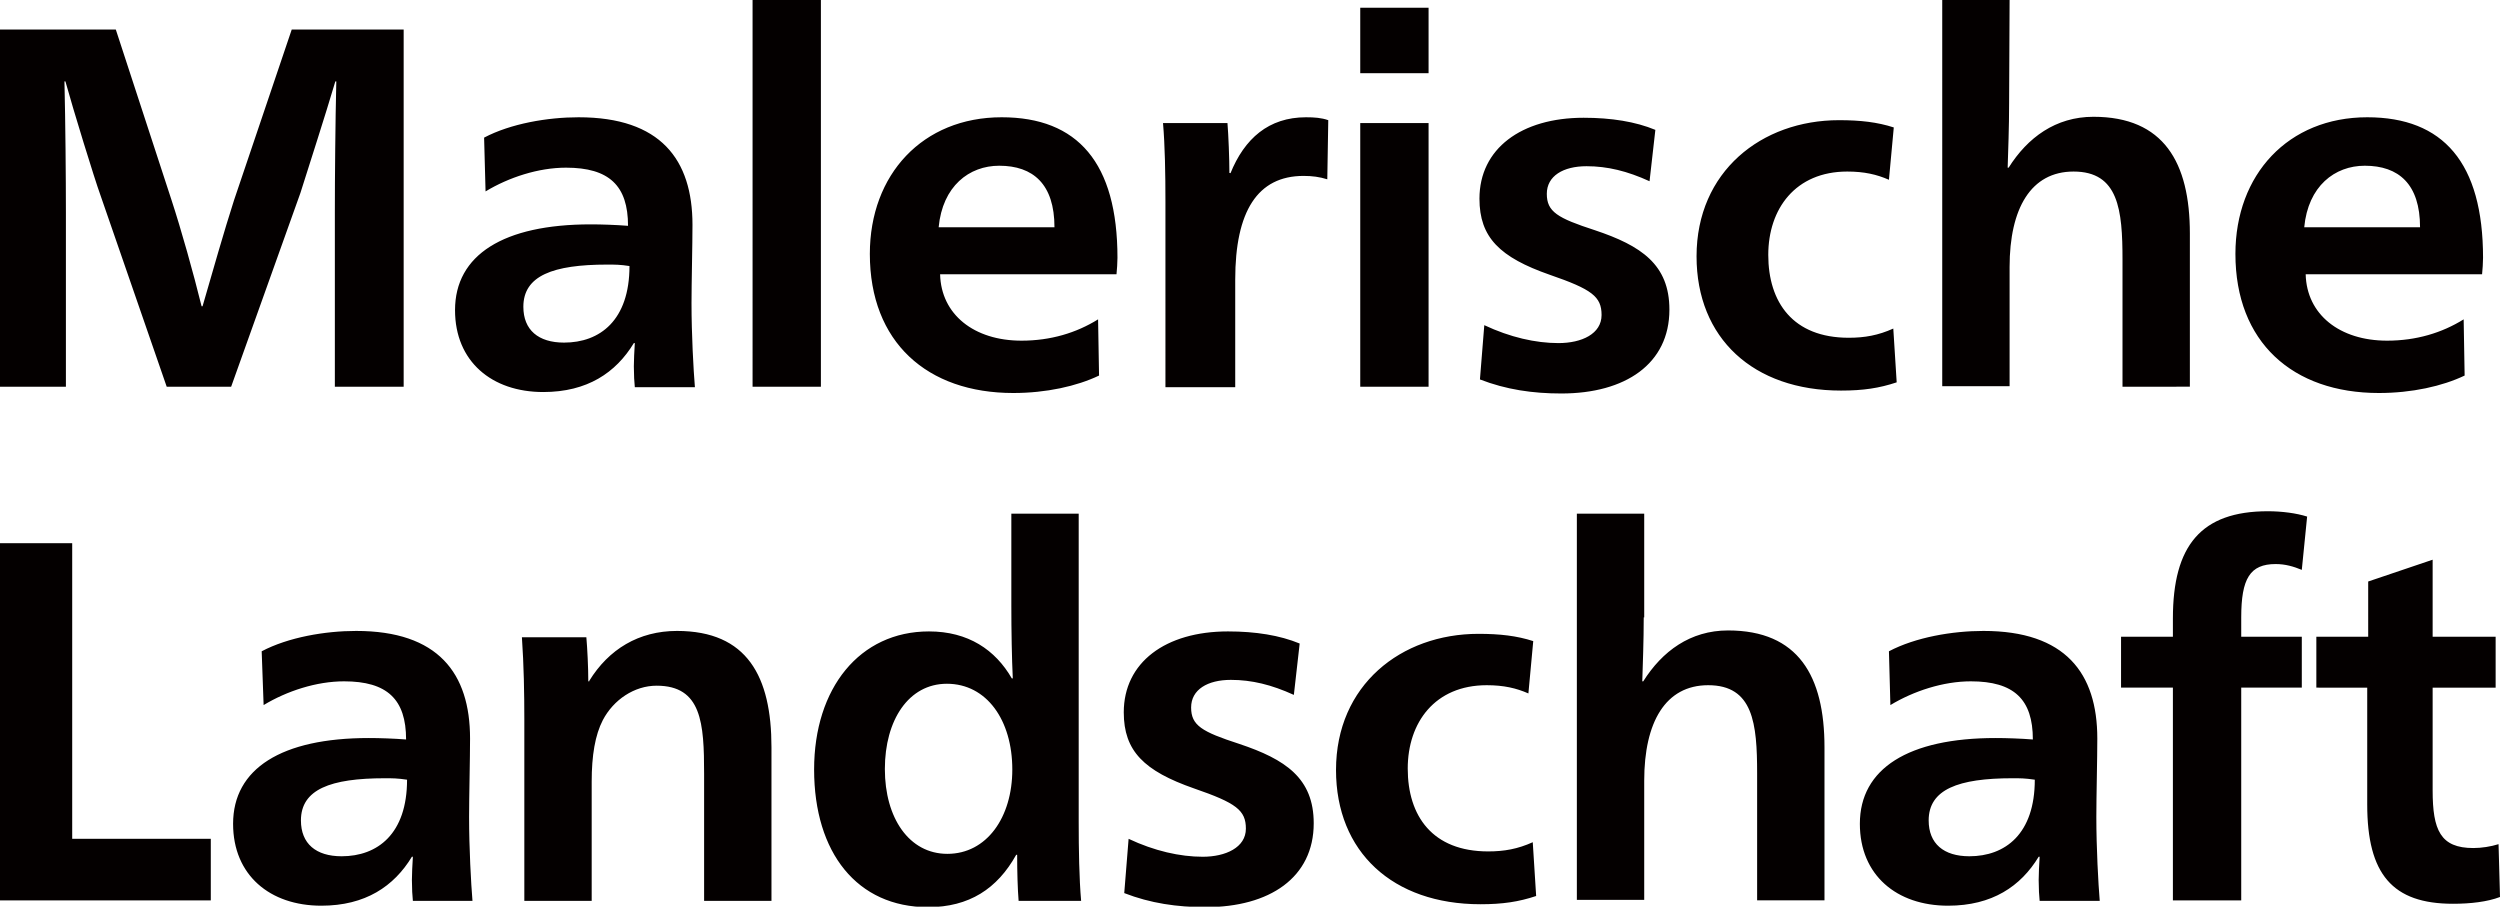
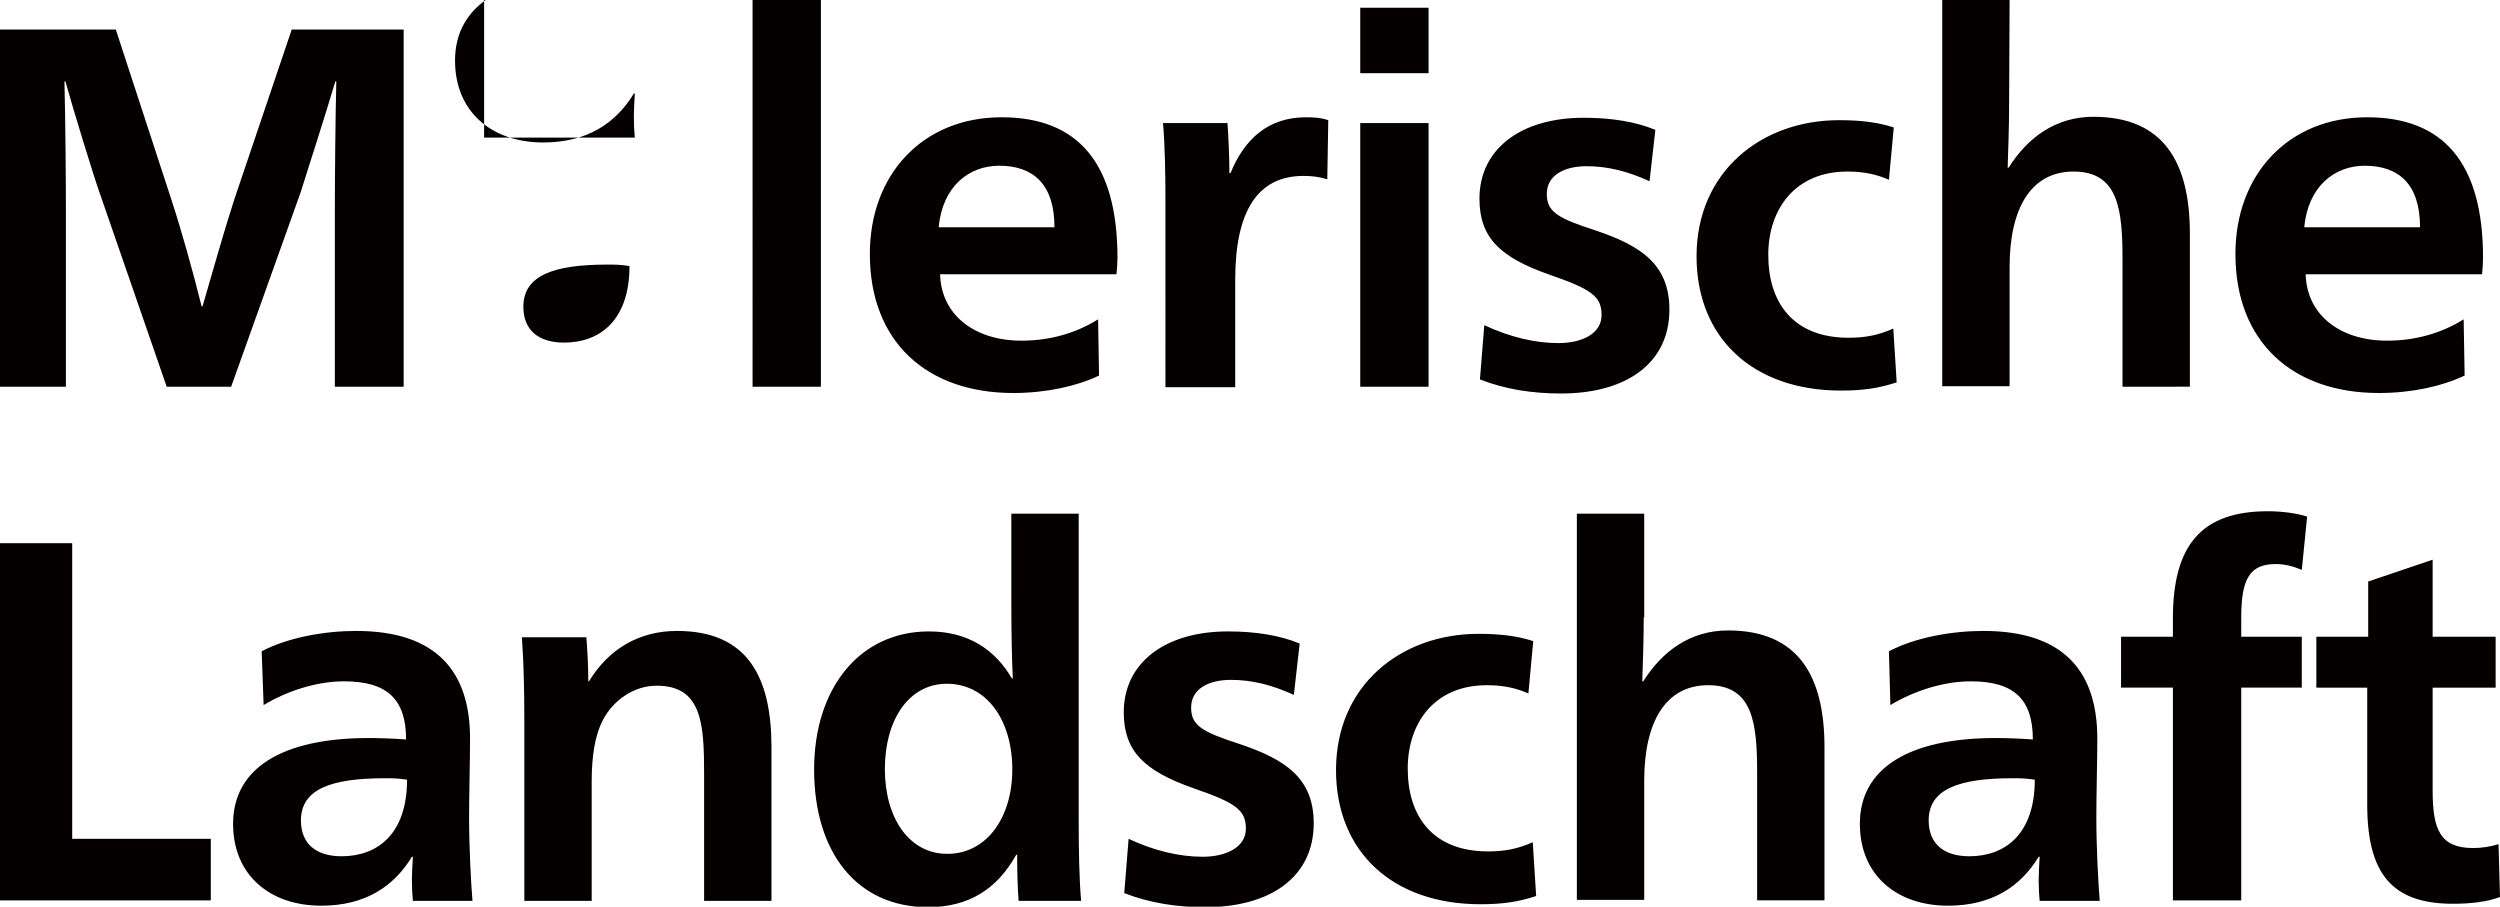
<svg xmlns="http://www.w3.org/2000/svg" viewBox="0 0 515.9 187.1">
-   <path d="M35.4 41.3c2 6.1 4.5 15 6.2 21.9h.2c2-6.9 4.5-15.7 6.5-21.9L60.2 6.1h23.1v73.7H69.1v-36c0-7.2.1-18.6.3-27h-.2c-2.1 7.1-5.5 17.6-7.2 23l-14.3 40H34.4L20.7 40.2c-1.2-3.3-5.6-17.6-7.2-23.4h-.2c.2 8.4.3 19.9.3 27v36H0V6.1h23.9l11.5 35.2zm64.5-12.9c5.5-2.9 13.1-4.2 19.5-4.2 16.9 0 23.5 8.7 23.5 22.2 0 4.1-.2 12-.2 16.2 0 6.4.4 13.7.7 17.3H131c-.1-.8-.2-2.7-.2-4.3 0-1.3.1-3.1.2-4.8h-.2c-3.7 6.1-9.6 10.1-18.7 10.1-10.6 0-18.2-6.3-18.2-16.9 0-11.4 10-17.7 28-17.7 2.2 0 5.2.1 7.7.3 0-8.3-3.9-12-12.8-12-5.7 0-11.8 2-16.6 4.9l-.3-11.1zm25.4 26.2c-11.2 0-17.3 2.3-17.3 8.7 0 4.8 3.1 7.4 8.4 7.4 7.4 0 13.5-4.6 13.5-15.8-1.9-.3-3-.3-4.6-.3zm30-54.6h14.1v79.8h-14.1V0zM194 56.6c.2 8.3 7 13.7 16.8 13.7 6 0 11.3-1.6 15.8-4.4l.2 11.6c-4.6 2.2-10.9 3.6-17.7 3.6-17.8 0-29.6-10.5-29.6-28.7 0-16.4 10.9-28.2 27.2-28.2 15.7 0 23.9 9.4 23.9 29 0 .8-.1 2.6-.2 3.4H194zm23.6-9.7c0-8.9-4.4-12.7-11.4-12.7-6.2 0-11.7 4.2-12.5 12.7h23.9zm36.3-11.1c2.9-7.2 7.9-11.6 15.6-11.6 1.7 0 3.2.1 4.6.6l-.2 12.2c-1.6-.5-3.1-.7-4.9-.7-9.5 0-14.1 7.3-14.1 21.4v22.2h-14.4V41.6c0-5.7-.1-11.6-.5-16.2h13.3c.2 2.4.4 7.4.4 10.3h.2v.1zm26.8-20.7V1.6h14.1v13.5h-14.1zm0 10.3h14.1v54.4h-14.1V25.4zm25.6 41.7c5.3 2.5 10.6 3.7 15.3 3.7 4.8 0 8.9-1.9 8.9-5.8 0-3.8-2-5.3-10.7-8.3-10.3-3.6-14.5-7.7-14.5-15.7 0-10.3 8.6-16.7 21.5-16.7 5.7 0 10.7.8 14.8 2.5l-1.2 10.6c-4.6-2.1-8.7-3.1-13-3.1-4.8 0-8.2 2-8.2 5.7s2.2 5 9.9 7.5c9.6 3.2 15.4 7.1 15.4 16.4 0 11.2-9.1 17.3-22.3 17.3-5.9 0-11.4-.8-16.8-2.9l.9-11.2zm83.5-30c-2.5-1.1-5.1-1.7-8.6-1.7-10.7 0-16.3 7.7-16.3 17.2 0 9.8 5.1 17.1 16.6 17.1 3.3 0 6.1-.5 9.2-1.9l.7 11.1c-3.6 1.2-6.9 1.7-11.5 1.7-18.1 0-29.8-10.8-29.8-27.7 0-17.5 13.4-28.1 29.4-28.1 4.4 0 7.9.4 11.3 1.5l-1 10.8zm24.8-15.7c0 4.8-.2 9.9-.3 13.2h.2c3.9-6.2 9.7-10.5 17.5-10.5 14.5 0 19.9 9.4 19.9 24.1v31.6H438V53.6c0-10.3-.8-18.2-10.1-18.2-8.8 0-13.2 7.6-13.2 19.7v24.6h-13.9V0h13.9l-.1 21.4zm61.2 35.2c.2 8.3 7 13.7 16.8 13.7 6 0 11.3-1.6 15.8-4.4l.2 11.6c-4.6 2.2-10.9 3.6-17.7 3.6-17.8 0-29.6-10.5-29.6-28.7 0-16.4 10.9-28.2 27.2-28.2 15.7 0 23.9 9.4 23.9 29 0 .8-.1 2.6-.2 3.4h-36.4zm23.6-9.7c0-8.9-4.4-12.7-11.4-12.7-6.2 0-11.7 4.2-12.5 12.7h23.9zM0 112.1h14.9v61h28.6v12.7H0v-73.7zm54 22.3c5.5-2.9 13.1-4.2 19.5-4.2 16.9 0 23.5 8.7 23.5 22.2 0 4.1-.2 12-.2 16.2 0 6.4.4 13.7.7 17.3H85.2c-.1-.8-.2-2.7-.2-4.3 0-1.3.1-3.1.2-4.8H85c-3.7 6.1-9.6 10.1-18.7 10.1-10.6 0-18.2-6.3-18.2-16.9 0-11.4 10-17.7 28-17.7 2.2 0 5.2.1 7.7.3 0-8.3-3.9-12-12.8-12-5.7 0-11.8 2-16.6 4.9l-.4-11.1zm25.4 26.2c-11.2 0-17.3 2.3-17.3 8.7 0 4.8 3.1 7.4 8.4 7.4 7.4 0 13.5-4.6 13.5-15.8-2-.3-3-.3-4.6-.3zm42.2-20.1c4-6.5 10.2-10.3 18.1-10.3 14.5 0 19.5 9.4 19.5 24v31.7h-13.9v-26.2c0-10.5-.5-18.2-9.8-18.2-4.6 0-8.9 2.9-11.1 7.1-1.6 3.1-2.3 7.3-2.3 12.7v24.6h-13.9v-37.5c0-5.3-.1-11.1-.5-16.9H121c.2 2.3.4 6.2.4 9.1h.2v-.1zm101 29.1c0 5.7.1 11.7.5 16.3h-12.9c-.2-2.5-.3-5.9-.3-9.5h-.2c-3.9 7-9.7 10.8-18.2 10.8-14.6 0-23.5-11.2-23.5-28.4 0-16.8 9.4-28.5 23.7-28.5 8.1 0 13.7 3.8 17.1 9.7h.2c-.2-4.1-.3-9.8-.3-15.1V106h13.9v63.6zm-40-10.9c0 10.1 5 17.5 12.9 17.5 8.1 0 13.4-7.5 13.4-17.4 0-10.2-5.3-17.7-13.5-17.7-7.9 0-12.8 7.5-12.8 17.6zm50.3 14.4c5.3 2.5 10.6 3.7 15.3 3.7s8.9-1.9 8.9-5.8c0-3.8-2-5.3-10.7-8.3-10.3-3.6-14.5-7.7-14.5-15.7 0-10.3 8.6-16.7 21.5-16.7 5.7 0 10.7.8 14.8 2.5l-1.2 10.6c-4.6-2.1-8.7-3.1-13-3.1-4.8 0-8.2 2-8.2 5.7s2.2 5 9.9 7.5c9.6 3.2 15.4 7.1 15.4 16.4 0 11.2-9.1 17.3-22.3 17.3-5.9 0-11.4-.8-16.8-2.9l.9-11.2zm82.5-30c-2.5-1.1-5.1-1.7-8.6-1.7-10.7 0-16.3 7.7-16.3 17.2 0 9.8 5.1 17.1 16.6 17.1 3.3 0 6.1-.5 9.2-1.9l.7 11.1c-3.6 1.2-6.9 1.7-11.5 1.7-18.1 0-29.8-10.8-29.8-27.7 0-17.5 13.4-28.1 29.4-28.1 4.4 0 7.9.4 11.3 1.5l-1 10.8zm23.8-15.7c0 4.8-.2 9.9-.3 13.2h.2c3.9-6.2 9.7-10.5 17.5-10.5 14.5 0 19.9 9.4 19.9 24.1v31.6h-13.9v-26.2c0-10.3-.8-18.2-10.1-18.2-8.8 0-13.2 7.6-13.2 19.7v24.6h-13.9V106h13.9v21.4h-.1zm50.6 7c5.5-2.9 13.1-4.2 19.5-4.2 16.9 0 23.5 8.7 23.5 22.2 0 4.1-.2 12-.2 16.2 0 6.4.4 13.7.7 17.3h-12.4c-.1-.8-.2-2.7-.2-4.3 0-1.3.1-3.1.2-4.8h-.2c-3.7 6.1-9.6 10.1-18.7 10.1-10.6 0-18.2-6.3-18.2-16.9 0-11.4 10-17.7 28-17.7 2.2 0 5.2.1 7.7.3 0-8.3-3.9-12-12.8-12-5.7 0-11.8 2-16.6 4.9l-.3-11.1zm25.5 26.2c-11.2 0-17.3 2.3-17.3 8.7 0 4.8 3.1 7.4 8.4 7.4 7.4 0 13.5-4.6 13.5-15.8-2-.3-3-.3-4.6-.3zm59.7-43c-1.7-.7-3.4-1.2-5.4-1.2-5.3 0-7.1 3-7.1 11v4H475v10.5h-12.5v43.9h-14.1v-43.9h-10.7v-10.5h10.7v-3.8c0-15 5.8-22.1 19.6-22.1 2.9 0 5.9.4 8.1 1.1l-1.1 11zm3 24.3v-10.5h10.7V120l13.3-4.5v15.9h13v10.5h-13v21.2c0 8.2 1.6 11.9 8.4 11.9 1.7 0 3.6-.3 5.2-.8l.3 10.9c-2.6 1-6.1 1.4-9.7 1.4-12.5 0-17.7-6.1-17.7-20.5v-24.1H478z" fill="#040000" />
+   <path d="M35.4 41.3c2 6.1 4.5 15 6.2 21.9h.2c2-6.9 4.5-15.7 6.5-21.9L60.2 6.1h23.1v73.7H69.1v-36c0-7.2.1-18.6.3-27h-.2c-2.1 7.1-5.5 17.6-7.2 23l-14.3 40H34.4L20.7 40.2c-1.2-3.3-5.6-17.6-7.2-23.4h-.2c.2 8.4.3 19.9.3 27v36H0V6.1h23.9l11.5 35.2zm64.5-12.9H131c-.1-.8-.2-2.7-.2-4.3 0-1.3.1-3.1.2-4.8h-.2c-3.7 6.1-9.6 10.1-18.7 10.1-10.6 0-18.2-6.3-18.2-16.9 0-11.4 10-17.7 28-17.7 2.2 0 5.2.1 7.7.3 0-8.3-3.9-12-12.8-12-5.7 0-11.8 2-16.6 4.9l-.3-11.1zm25.4 26.2c-11.2 0-17.3 2.3-17.3 8.7 0 4.8 3.1 7.4 8.4 7.4 7.4 0 13.5-4.6 13.5-15.8-1.9-.3-3-.3-4.6-.3zm30-54.6h14.1v79.8h-14.1V0zM194 56.6c.2 8.3 7 13.7 16.8 13.7 6 0 11.3-1.6 15.8-4.4l.2 11.6c-4.6 2.2-10.9 3.6-17.7 3.6-17.8 0-29.6-10.5-29.6-28.7 0-16.4 10.9-28.2 27.2-28.2 15.7 0 23.9 9.4 23.9 29 0 .8-.1 2.6-.2 3.4H194zm23.6-9.7c0-8.9-4.4-12.7-11.4-12.7-6.2 0-11.7 4.2-12.5 12.7h23.9zm36.3-11.1c2.9-7.2 7.9-11.6 15.6-11.6 1.7 0 3.2.1 4.6.6l-.2 12.2c-1.6-.5-3.1-.7-4.9-.7-9.5 0-14.1 7.3-14.1 21.4v22.2h-14.4V41.6c0-5.7-.1-11.6-.5-16.2h13.3c.2 2.4.4 7.4.4 10.3h.2v.1zm26.8-20.7V1.6h14.1v13.5h-14.1zm0 10.3h14.1v54.4h-14.1V25.4zm25.6 41.7c5.3 2.5 10.6 3.7 15.3 3.7 4.8 0 8.9-1.9 8.9-5.8 0-3.8-2-5.3-10.7-8.3-10.3-3.6-14.5-7.7-14.5-15.7 0-10.3 8.6-16.7 21.5-16.7 5.7 0 10.7.8 14.8 2.5l-1.2 10.6c-4.6-2.1-8.7-3.1-13-3.1-4.8 0-8.2 2-8.2 5.7s2.2 5 9.9 7.5c9.6 3.2 15.4 7.1 15.4 16.4 0 11.2-9.1 17.3-22.3 17.3-5.9 0-11.4-.8-16.8-2.9l.9-11.2zm83.5-30c-2.5-1.1-5.1-1.7-8.6-1.7-10.7 0-16.3 7.7-16.3 17.2 0 9.8 5.1 17.1 16.6 17.1 3.3 0 6.1-.5 9.2-1.9l.7 11.1c-3.6 1.2-6.9 1.7-11.5 1.7-18.1 0-29.8-10.8-29.8-27.7 0-17.5 13.4-28.1 29.4-28.1 4.4 0 7.9.4 11.3 1.5l-1 10.8zm24.8-15.7c0 4.8-.2 9.9-.3 13.2h.2c3.9-6.2 9.7-10.5 17.5-10.5 14.5 0 19.9 9.4 19.9 24.1v31.6H438V53.6c0-10.3-.8-18.2-10.1-18.2-8.8 0-13.2 7.6-13.2 19.7v24.6h-13.9V0h13.9l-.1 21.4zm61.2 35.2c.2 8.3 7 13.7 16.8 13.7 6 0 11.3-1.6 15.8-4.4l.2 11.6c-4.6 2.2-10.9 3.6-17.7 3.6-17.8 0-29.6-10.5-29.6-28.7 0-16.4 10.9-28.2 27.2-28.2 15.7 0 23.9 9.4 23.9 29 0 .8-.1 2.6-.2 3.4h-36.4zm23.6-9.7c0-8.9-4.4-12.7-11.4-12.7-6.2 0-11.7 4.2-12.5 12.7h23.9zM0 112.1h14.9v61h28.6v12.7H0v-73.7zm54 22.3c5.5-2.9 13.1-4.2 19.5-4.2 16.9 0 23.5 8.7 23.5 22.2 0 4.1-.2 12-.2 16.2 0 6.4.4 13.7.7 17.3H85.2c-.1-.8-.2-2.7-.2-4.3 0-1.3.1-3.1.2-4.8H85c-3.7 6.1-9.6 10.1-18.7 10.1-10.6 0-18.2-6.3-18.2-16.9 0-11.4 10-17.7 28-17.7 2.2 0 5.2.1 7.7.3 0-8.3-3.9-12-12.8-12-5.7 0-11.8 2-16.6 4.9l-.4-11.1zm25.4 26.2c-11.2 0-17.3 2.3-17.3 8.7 0 4.8 3.1 7.4 8.4 7.4 7.4 0 13.5-4.6 13.5-15.8-2-.3-3-.3-4.6-.3zm42.2-20.1c4-6.5 10.2-10.3 18.1-10.3 14.5 0 19.5 9.4 19.5 24v31.7h-13.9v-26.2c0-10.5-.5-18.2-9.8-18.2-4.6 0-8.9 2.9-11.1 7.1-1.6 3.1-2.3 7.3-2.3 12.7v24.6h-13.9v-37.5c0-5.3-.1-11.1-.5-16.9H121c.2 2.3.4 6.2.4 9.1h.2v-.1zm101 29.1c0 5.7.1 11.7.5 16.3h-12.9c-.2-2.5-.3-5.9-.3-9.5h-.2c-3.9 7-9.7 10.8-18.2 10.8-14.6 0-23.5-11.2-23.5-28.4 0-16.8 9.4-28.5 23.7-28.5 8.1 0 13.7 3.8 17.1 9.7h.2c-.2-4.1-.3-9.8-.3-15.1V106h13.9v63.6zm-40-10.9c0 10.1 5 17.5 12.9 17.5 8.1 0 13.4-7.5 13.4-17.4 0-10.2-5.3-17.7-13.5-17.7-7.9 0-12.8 7.5-12.8 17.6zm50.3 14.4c5.3 2.5 10.6 3.7 15.3 3.7s8.9-1.9 8.9-5.8c0-3.8-2-5.3-10.7-8.3-10.3-3.6-14.5-7.7-14.5-15.7 0-10.3 8.6-16.7 21.5-16.7 5.7 0 10.7.8 14.8 2.5l-1.2 10.6c-4.6-2.1-8.7-3.1-13-3.1-4.8 0-8.2 2-8.2 5.7s2.2 5 9.9 7.5c9.6 3.2 15.4 7.1 15.4 16.4 0 11.2-9.1 17.3-22.3 17.3-5.9 0-11.4-.8-16.8-2.9l.9-11.2zm82.5-30c-2.5-1.1-5.1-1.7-8.6-1.7-10.7 0-16.3 7.7-16.3 17.2 0 9.8 5.1 17.1 16.6 17.1 3.3 0 6.1-.5 9.2-1.9l.7 11.1c-3.6 1.2-6.9 1.7-11.5 1.7-18.1 0-29.8-10.8-29.8-27.7 0-17.5 13.4-28.1 29.4-28.1 4.4 0 7.9.4 11.3 1.5l-1 10.8zm23.8-15.7c0 4.8-.2 9.9-.3 13.2h.2c3.9-6.2 9.7-10.5 17.5-10.5 14.5 0 19.9 9.4 19.9 24.1v31.6h-13.9v-26.2c0-10.3-.8-18.2-10.1-18.2-8.8 0-13.2 7.6-13.2 19.7v24.6h-13.9V106h13.9v21.4h-.1zm50.6 7c5.5-2.9 13.1-4.2 19.5-4.2 16.9 0 23.5 8.7 23.5 22.2 0 4.1-.2 12-.2 16.2 0 6.4.4 13.7.7 17.3h-12.4c-.1-.8-.2-2.7-.2-4.3 0-1.3.1-3.1.2-4.8h-.2c-3.7 6.1-9.6 10.1-18.7 10.1-10.6 0-18.2-6.3-18.2-16.9 0-11.4 10-17.7 28-17.7 2.2 0 5.2.1 7.7.3 0-8.3-3.9-12-12.8-12-5.7 0-11.8 2-16.6 4.9l-.3-11.1zm25.5 26.2c-11.2 0-17.3 2.3-17.3 8.7 0 4.8 3.1 7.4 8.4 7.4 7.4 0 13.5-4.6 13.5-15.8-2-.3-3-.3-4.6-.3zm59.7-43c-1.7-.7-3.4-1.2-5.4-1.2-5.3 0-7.1 3-7.1 11v4H475v10.5h-12.5v43.9h-14.1v-43.9h-10.7v-10.5h10.7v-3.8c0-15 5.8-22.1 19.6-22.1 2.9 0 5.9.4 8.1 1.1l-1.1 11zm3 24.3v-10.5h10.7V120l13.3-4.5v15.9h13v10.5h-13v21.2c0 8.2 1.6 11.9 8.4 11.9 1.7 0 3.6-.3 5.2-.8l.3 10.9c-2.6 1-6.1 1.4-9.7 1.4-12.5 0-17.7-6.1-17.7-20.5v-24.1H478z" fill="#040000" />
</svg>